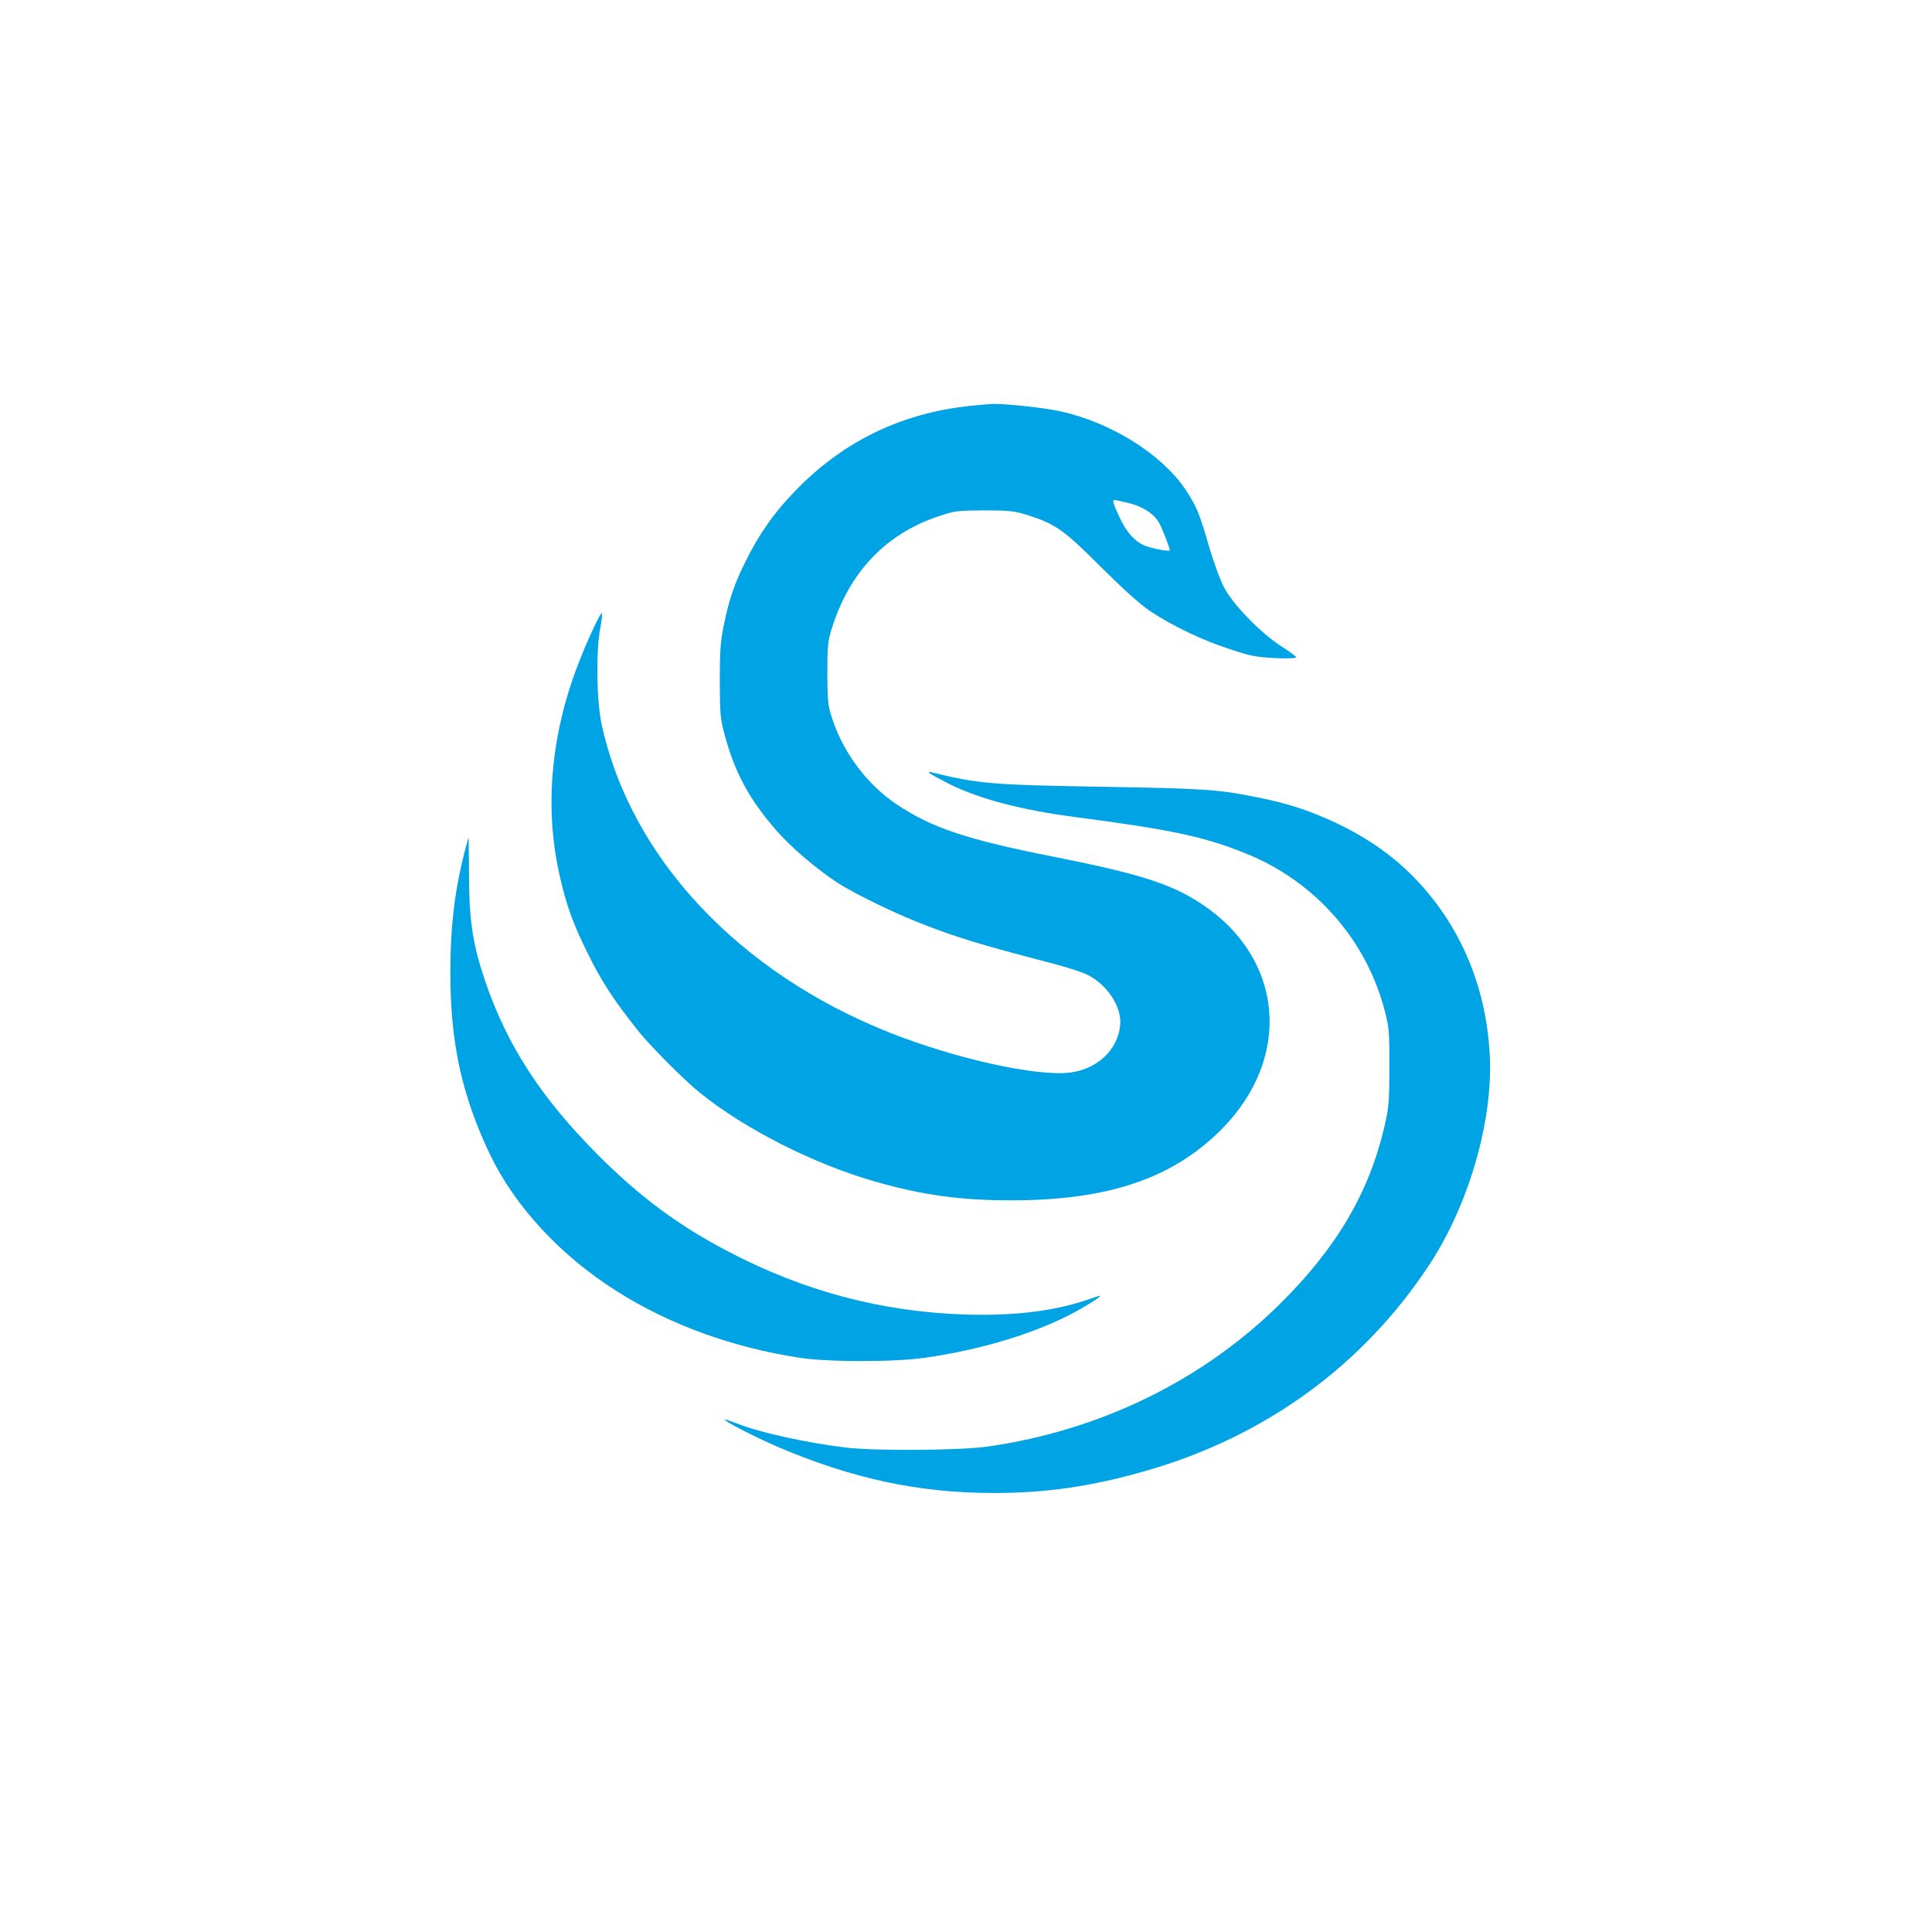
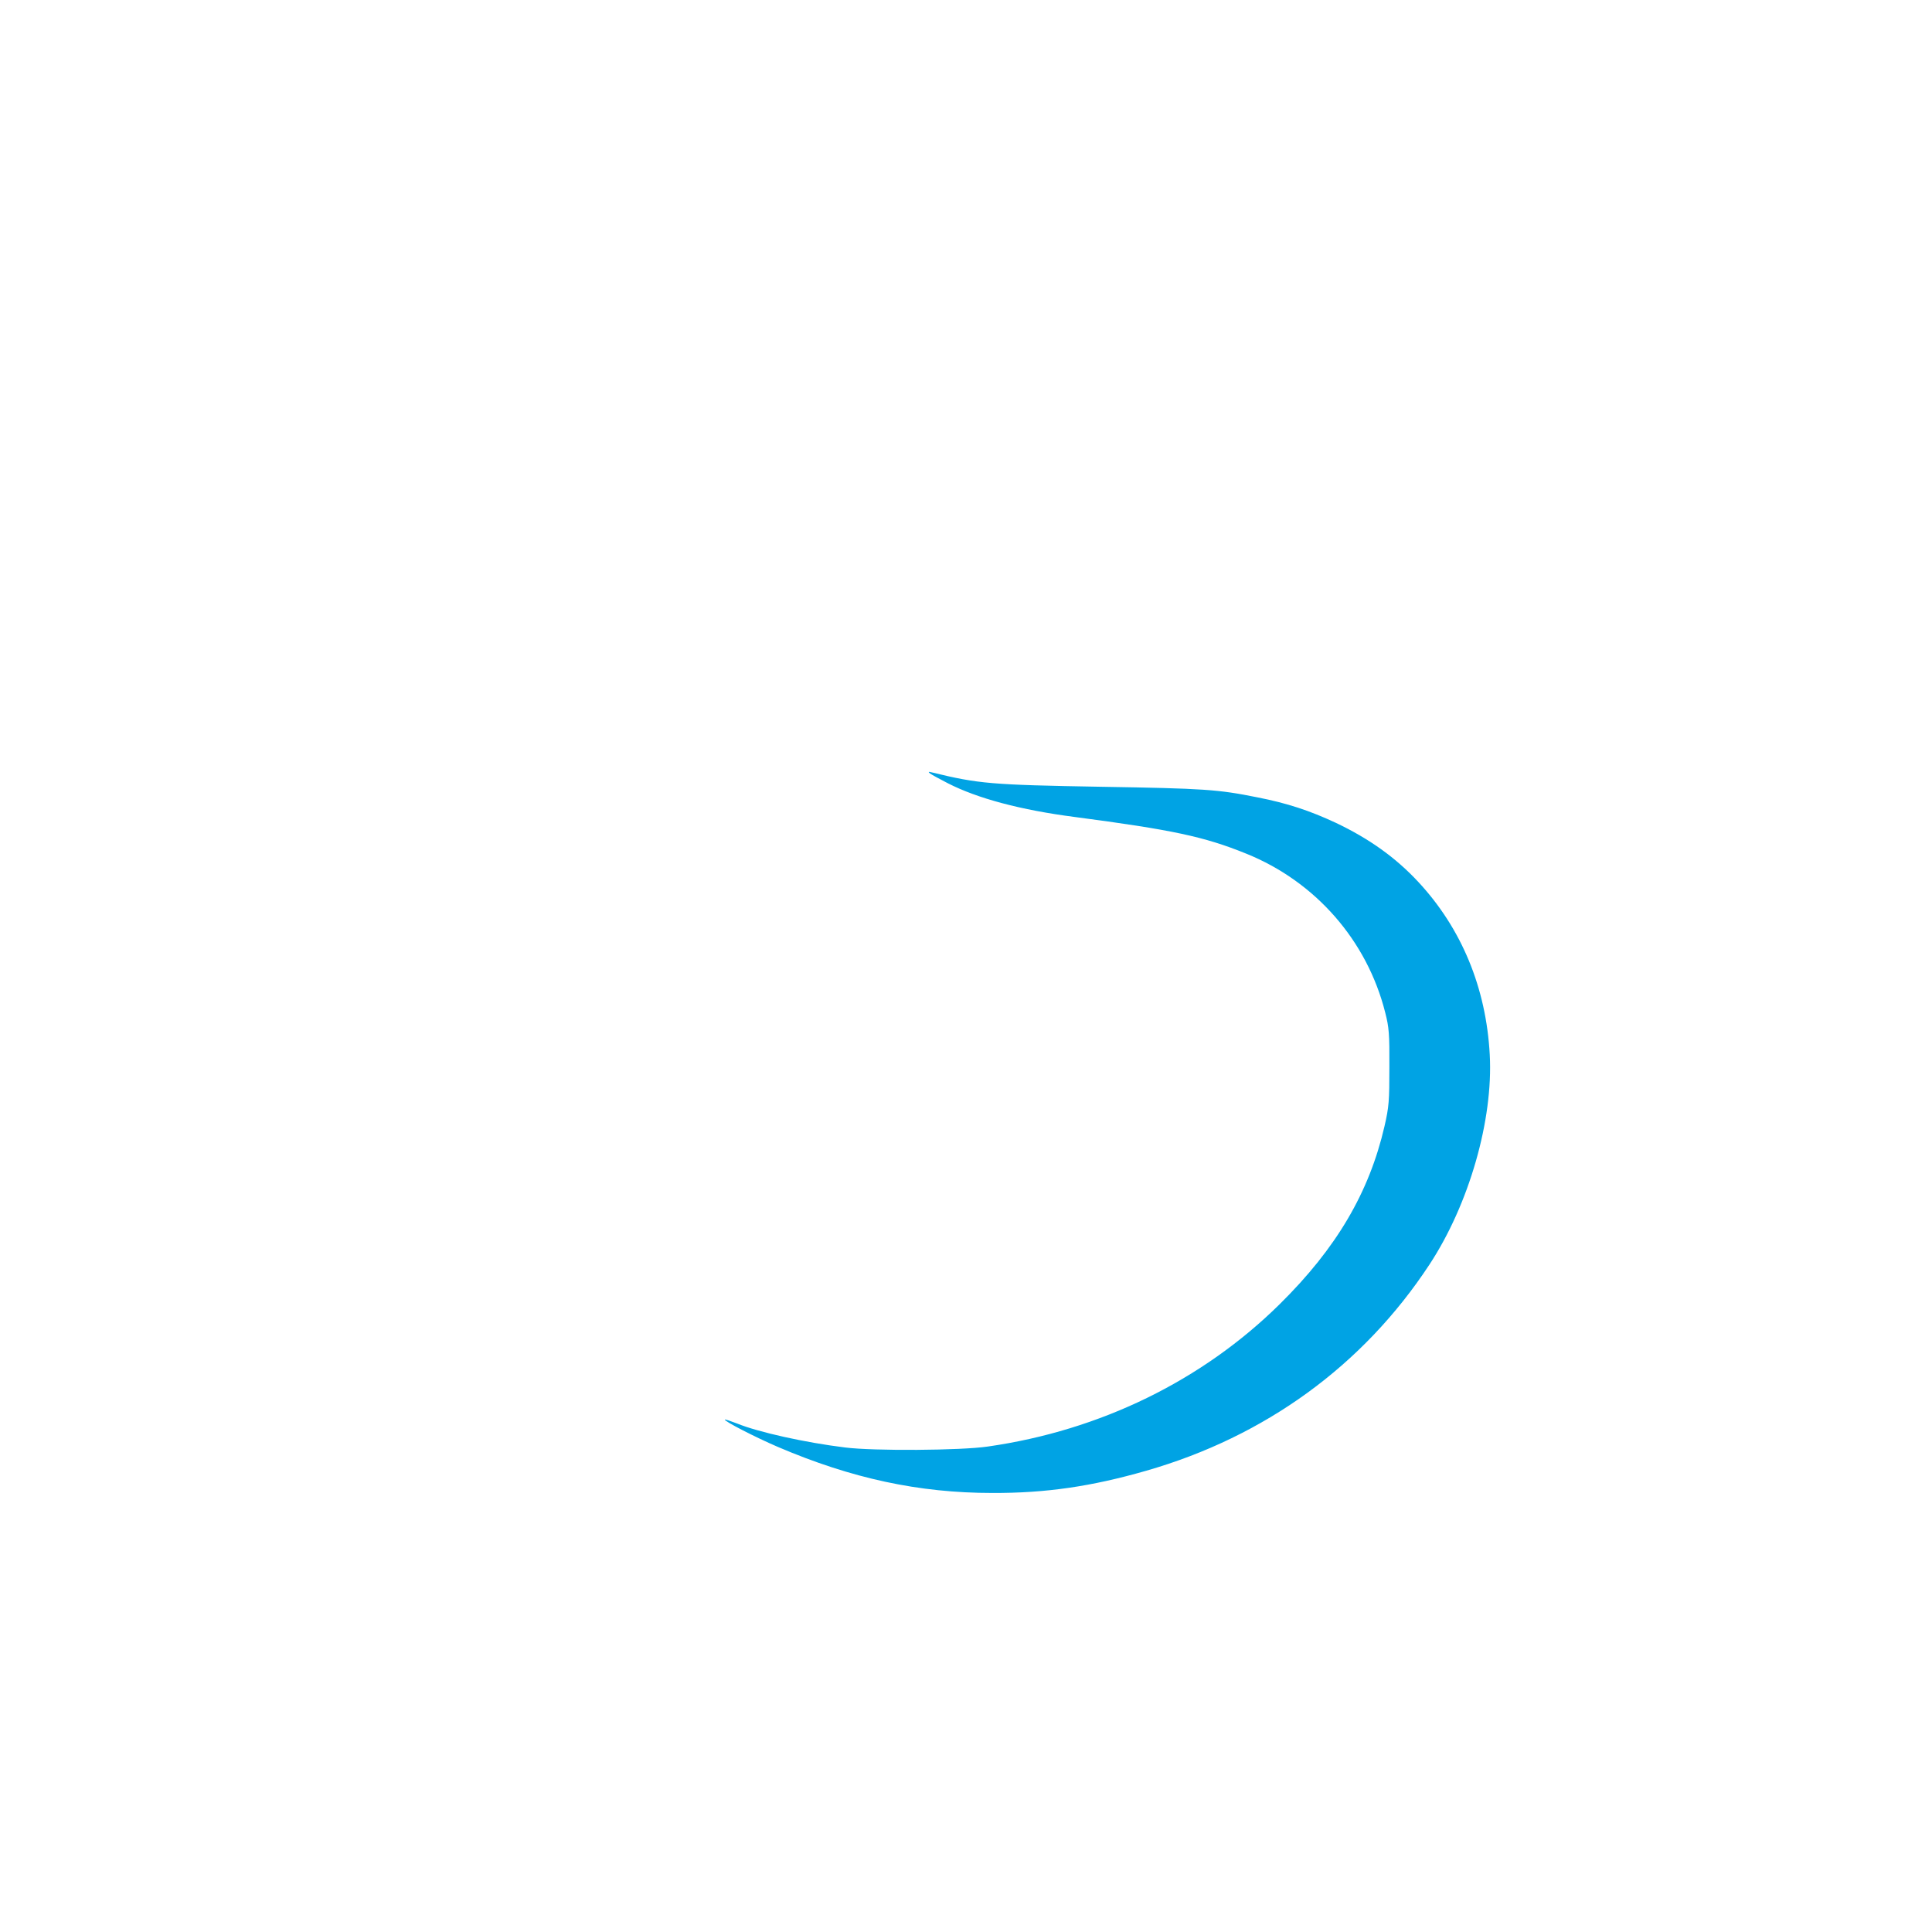
<svg xmlns="http://www.w3.org/2000/svg" version="1.0" width="1024pt" height="1024pt" viewBox="0 0 1024 1024" preserveAspectRatio="xMidYMid meet">
  <g transform="translate(0,1024) scale(0.1,-0.1)" fill="#00a3e4" stroke="none">
-     <path d="M5145 8089 c-369 -38 -681 -190 -936 -457 -108 -112 -184 -220 -257 -367 -59 -118 -85 -193 -115 -335 -18 -88 -22 -136 -22 -300 1 -181 3 -202 28 -293 54 -195 126 -329 267 -493 77 -90 218 -211 331 -284 79 -52 290 -155 424 -208 203 -80 309 -113 715 -219 74 -19 156 -46 183 -59 108 -55 184 -172 174 -269 -13 -131 -122 -232 -267 -250 -177 -21 -603 73 -950 210 -807 319 -1381 933 -1532 1640 -26 124 -30 385 -6 508 8 42 11 77 8 77 -13 0 -110 -218 -155 -350 -120 -350 -144 -708 -70 -1035 38 -167 70 -256 151 -420 72 -146 133 -240 261 -402 68 -86 247 -266 334 -336 238 -192 605 -378 929 -470 248 -71 449 -99 720 -99 514 0 856 116 1115 377 375 379 330 902 -102 1191 -160 108 -333 163 -788 253 -461 91 -645 153 -830 276 -155 103 -282 270 -342 450 -25 74 -27 93 -28 245 0 146 3 174 24 240 93 297 285 499 561 592 90 31 103 32 245 33 130 0 160 -3 225 -23 153 -48 199 -80 396 -278 120 -119 209 -199 260 -233 119 -79 278 -155 421 -201 110 -37 144 -43 241 -48 62 -3 112 -1 112 4 0 5 -35 31 -78 58 -108 69 -257 222 -304 312 -21 39 -58 142 -83 228 -48 168 -66 208 -125 296 -126 185 -394 352 -660 410 -84 19 -293 41 -360 39 -19 -1 -71 -5 -115 -10z m833 -514 c73 -17 134 -55 162 -100 17 -27 60 -137 60 -152 0 -8 -95 10 -130 24 -55 22 -100 72 -136 151 -35 75 -40 92 -26 92 4 0 35 -7 70 -15z" />
    <path d="M4930 6140 c8 -6 50 -29 93 -51 158 -81 387 -142 672 -179 517 -68 687 -104 909 -194 368 -148 642 -461 738 -843 20 -77 23 -114 22 -288 0 -180 -2 -211 -26 -315 -81 -350 -254 -645 -555 -942 -410 -405 -952 -670 -1548 -755 -142 -21 -604 -24 -755 -5 -212 26 -460 81 -573 127 -34 13 -63 23 -65 21 -7 -7 162 -94 281 -145 391 -167 747 -244 1137 -244 282 -1 524 34 816 118 630 181 1149 558 1500 1092 210 319 339 767 320 1113 -19 355 -150 670 -379 916 -120 129 -260 229 -437 313 -137 64 -257 104 -416 135 -208 42 -282 47 -829 56 -582 10 -649 16 -895 76 -20 5 -22 4 -10 -6z" />
-     <path d="M2471 5758 c-60 -227 -84 -416 -84 -678 0 -366 61 -645 208 -955 133 -278 374 -539 673 -728 279 -177 611 -298 967 -353 153 -24 506 -24 670 0 321 46 625 143 832 264 105 62 119 76 53 52 -189 -68 -408 -96 -680 -87 -438 15 -848 123 -1247 332 -265 138 -473 292 -694 514 -299 300 -479 576 -595 914 -68 199 -87 321 -88 564 -1 112 -2 203 -2 203 -1 0 -7 -19 -13 -42z" />
  </g>
</svg>